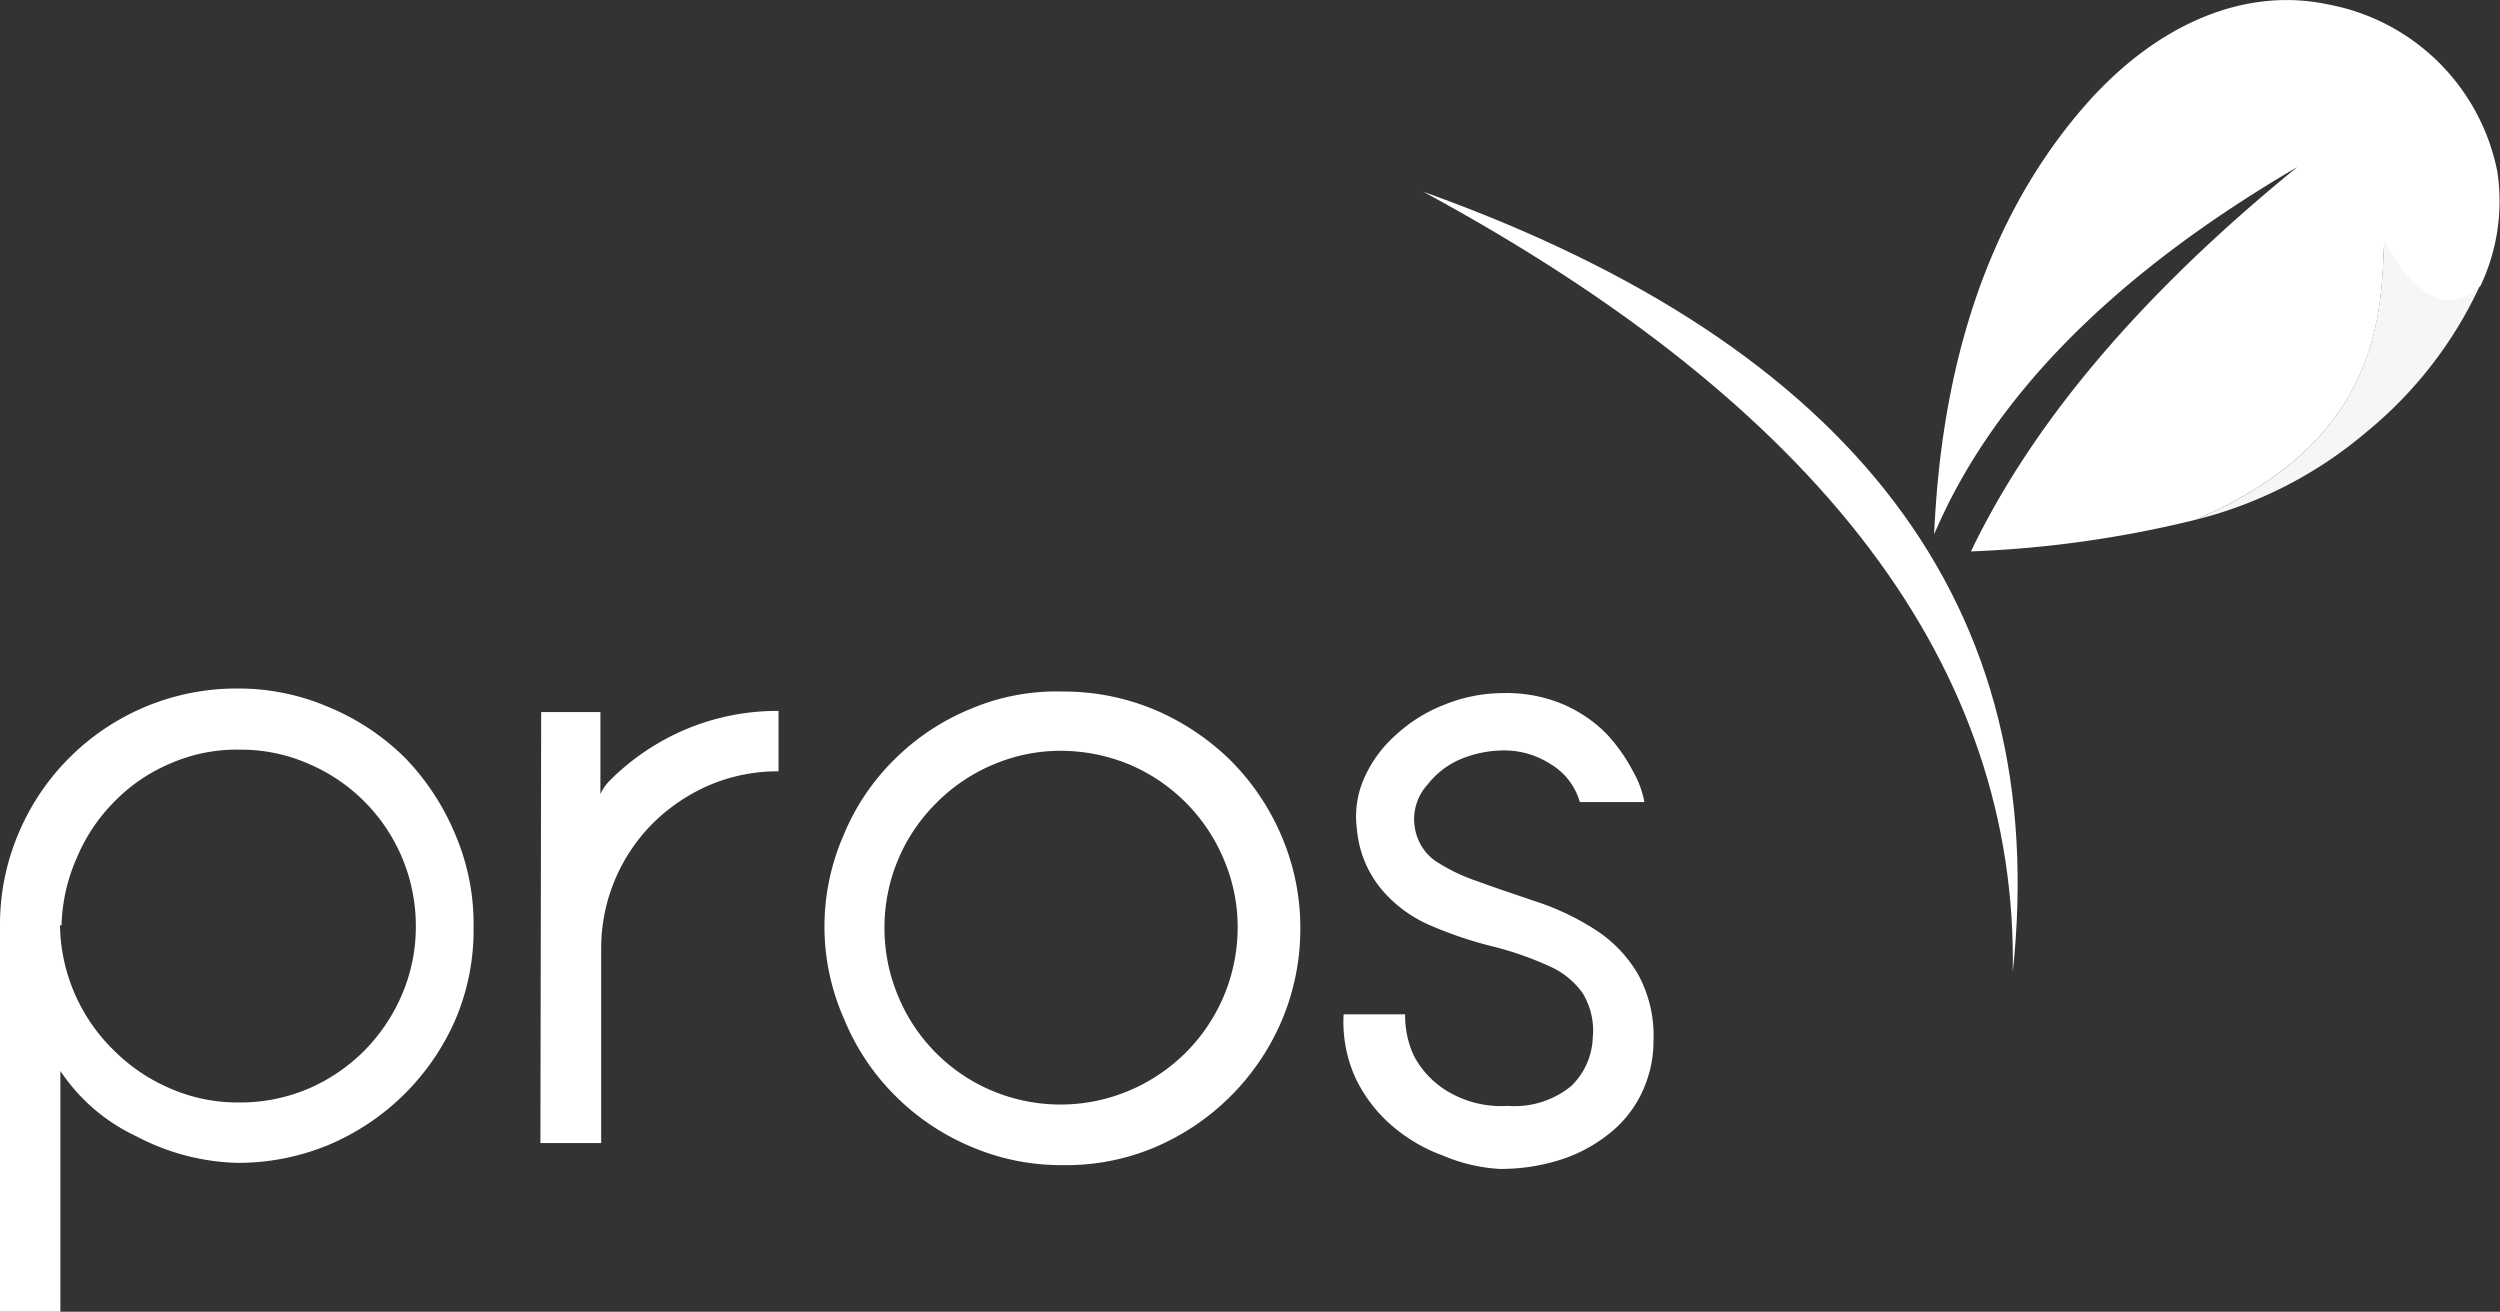
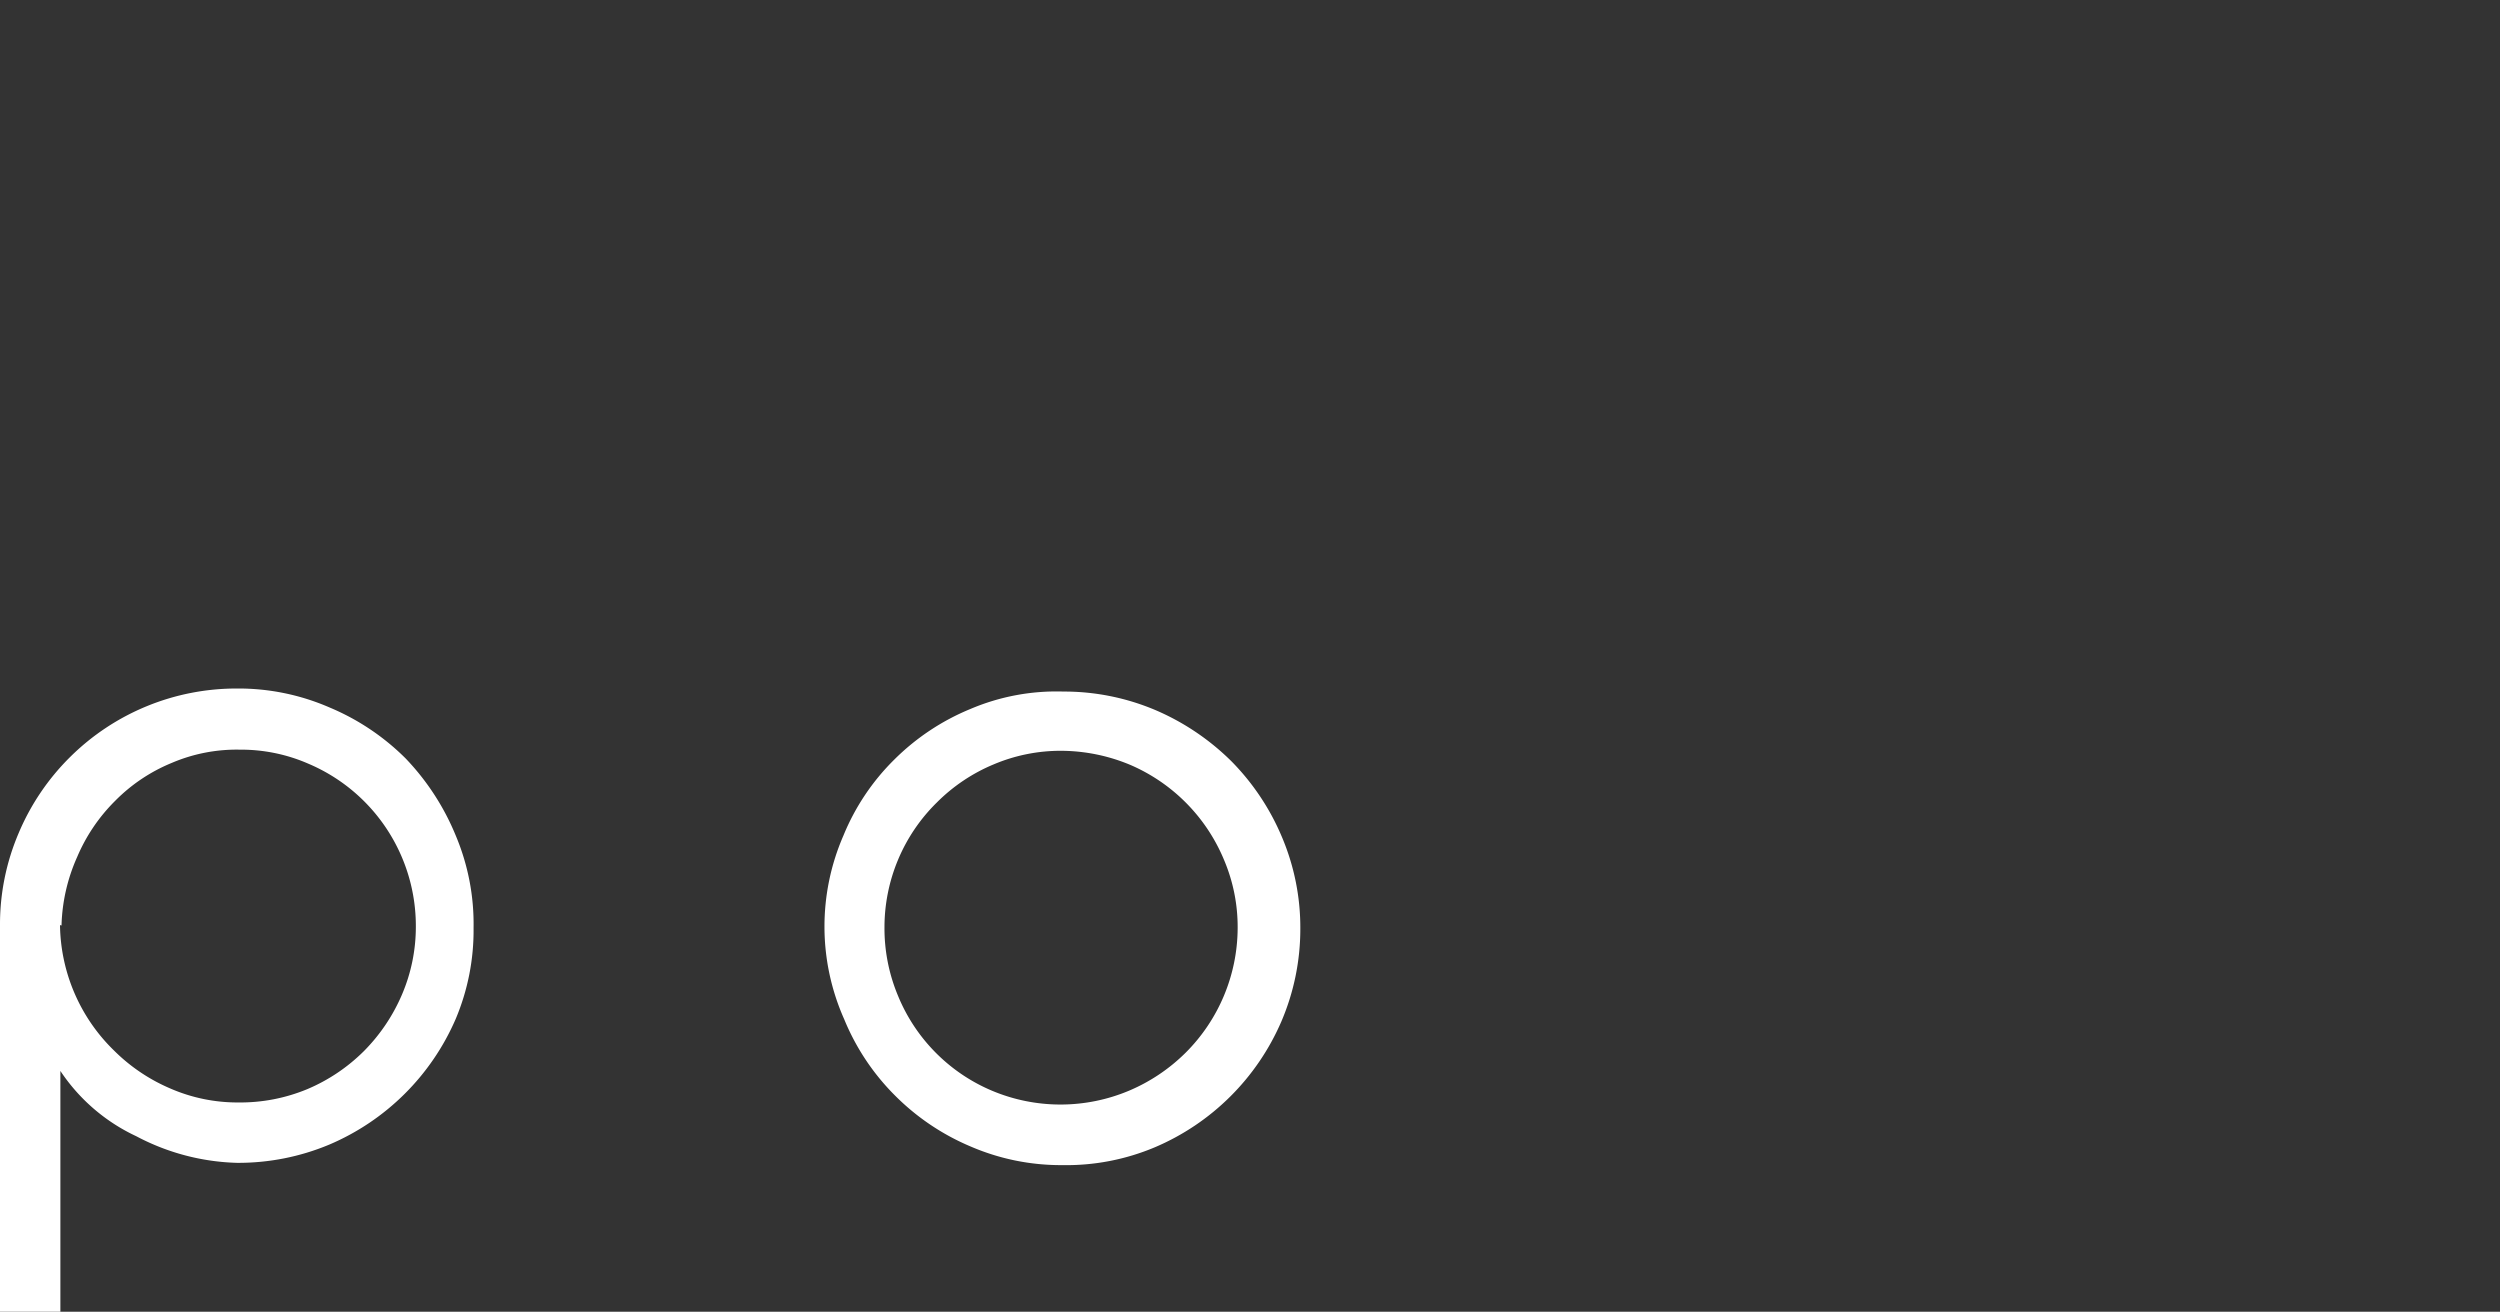
<svg xmlns="http://www.w3.org/2000/svg" viewBox="0 0 65.83 34.54">
  <rect x="0" y="0" width="65.83" height="34.54" fill="#333333" stroke="none" />
  <defs>
    <style>.cls-1{fill:#fff;}.cls-2{fill:#f6f6f6;}</style>
  </defs>
  <g id="Ebene_2" data-name="Ebene 2">
    <g id="Layer_1" data-name="Layer 1">
      <path class="cls-1" d="M0,24.36a6.12,6.12,0,0,1,.49-2.42,6.21,6.21,0,0,1,1.35-2,6.22,6.22,0,0,1,4.41-1.81,6,6,0,0,1,2.43.5,6.25,6.25,0,0,1,2,1.34A6.49,6.49,0,0,1,12,22a6,6,0,0,1,.47,2.43A6,6,0,0,1,12,26.83a6.32,6.32,0,0,1-3.33,3.31,6.2,6.2,0,0,1-2.43.48,6,6,0,0,1-2.65-.7,4.88,4.88,0,0,1-2-1.72l0,6.34H0Zm1.58,0A4.69,4.69,0,0,0,3,27.66a4.72,4.72,0,0,0,1.48,1,4.43,4.43,0,0,0,1.8.37,4.6,4.6,0,0,0,1.81-.35,4.71,4.71,0,0,0,1.49-1,4.77,4.77,0,0,0,1-1.48,4.53,4.53,0,0,0,.37-1.8,4.64,4.64,0,0,0-2.83-4.29,4.43,4.43,0,0,0-1.8-.37,4.35,4.35,0,0,0-1.8.35,4.49,4.49,0,0,0-1.49,1,4.63,4.63,0,0,0-1,1.48A4.71,4.71,0,0,0,1.62,24.37Z" />
-       <path class="cls-1" d="M14.25,18.75h1.56v2.16a1.21,1.21,0,0,1,.26-.37,6.29,6.29,0,0,1,2-1.34,6.2,6.2,0,0,1,2.43-.48v1.59a4.6,4.6,0,0,0-1.81.36,4.85,4.85,0,0,0-1.49,1,4.66,4.66,0,0,0-1.37,3.28l0,5.15H14.23Z" />
      <path class="cls-1" d="M21.71,24.42a6,6,0,0,1,.5-2.42,6,6,0,0,1,1.34-2,6.15,6.15,0,0,1,2-1.33A5.78,5.78,0,0,1,28,18.21a6.17,6.17,0,0,1,2.43.49,6.44,6.44,0,0,1,2,1.35,6.32,6.32,0,0,1,1.33,2,6.11,6.11,0,0,1,.48,2.42,6.18,6.18,0,0,1-.5,2.43,6.32,6.32,0,0,1-3.33,3.31,6,6,0,0,1-2.43.47,6,6,0,0,1-2.42-.49,6.21,6.21,0,0,1-2-1.35,6.11,6.11,0,0,1-1.33-2A6,6,0,0,1,21.71,24.42Zm1.58,0a4.6,4.6,0,0,0,.36,1.81,4.61,4.61,0,0,0,2.47,2.49,4.65,4.65,0,0,0,3.61,0,4.73,4.73,0,0,0,1.49-1,4.66,4.66,0,0,0,1.37-3.28,4.52,4.52,0,0,0-.36-1.8,4.67,4.67,0,0,0-2.47-2.5,4.75,4.75,0,0,0-1.8-.37,4.52,4.52,0,0,0-1.8.36,4.62,4.62,0,0,0-1.49,1,4.61,4.61,0,0,0-1.38,3.28Z" />
-       <path class="cls-1" d="M41.94,27.33a1.88,1.88,0,0,0-.28-1.2,2.13,2.13,0,0,0-.89-.7,8.55,8.55,0,0,0-1.47-.51,10.38,10.38,0,0,1-1.63-.55,3.44,3.44,0,0,1-1.29-.95,2.86,2.86,0,0,1-.65-1.59,2.48,2.48,0,0,1,.21-1.38,3.3,3.3,0,0,1,.83-1.11,4,4,0,0,1,1.28-.79,4.14,4.14,0,0,1,1.54-.3,3.84,3.84,0,0,1,1.58.3,3.63,3.63,0,0,1,1.12.76,4.51,4.51,0,0,1,.71,1,2.56,2.56,0,0,1,.3.81H41.6a1.71,1.71,0,0,0-.77-1,2.25,2.25,0,0,0-1.24-.36,3,3,0,0,0-1,.18,2.19,2.19,0,0,0-1,.72,1.35,1.35,0,0,0-.33,1.16,1.33,1.33,0,0,0,.52.84,4.79,4.79,0,0,0,1.11.54c.46.17,1,.35,1.53.53a6.84,6.84,0,0,1,1.57.74,3.47,3.47,0,0,1,1.14,1.18,3.37,3.37,0,0,1,.41,1.76,3.17,3.17,0,0,1-.34,1.43,3,3,0,0,1-.89,1.06,3.94,3.94,0,0,1-1.29.66,5.19,5.19,0,0,1-1.53.22A4.44,4.44,0,0,1,38,30.43a4.29,4.29,0,0,1-1.36-.8,3.81,3.81,0,0,1-.94-1.23,3.57,3.57,0,0,1-.32-1.69H37a2.51,2.51,0,0,0,.23,1.09,2.39,2.39,0,0,0,.86.92,2.75,2.75,0,0,0,1.61.4,2.35,2.35,0,0,0,1.67-.52A1.85,1.85,0,0,0,41.94,27.33Z" />
-       <path class="cls-2" d="M62.78,6.31c.78,1.41,1.66,2,2.54,1.17a10.86,10.86,0,0,1-3,3.89,11.07,11.07,0,0,1-4.52,2.32C62.67,11.62,62.7,8.31,62.78,6.31Z" />
-       <path class="cls-1" d="M37.48,5.05Q54.55,11.15,53,25.6,53.21,13.56,37.48,5.05Z" />
-       <path class="cls-1" d="M57.8,13.69a29.3,29.3,0,0,1-5.9.83Q54.35,9.4,60.49,4.4q-7.25,4.24-9.56,9.67c.24-5.54,2-9,3.91-11.22S59.11-.36,61.32.12a5.58,5.58,0,0,1,4.44,4.4,5.21,5.21,0,0,1-.44,3c-.88.84-1.76.24-2.54-1.17C62.7,8.31,62.67,11.62,57.8,13.69Z" />
    </g>
  </g>
</svg>